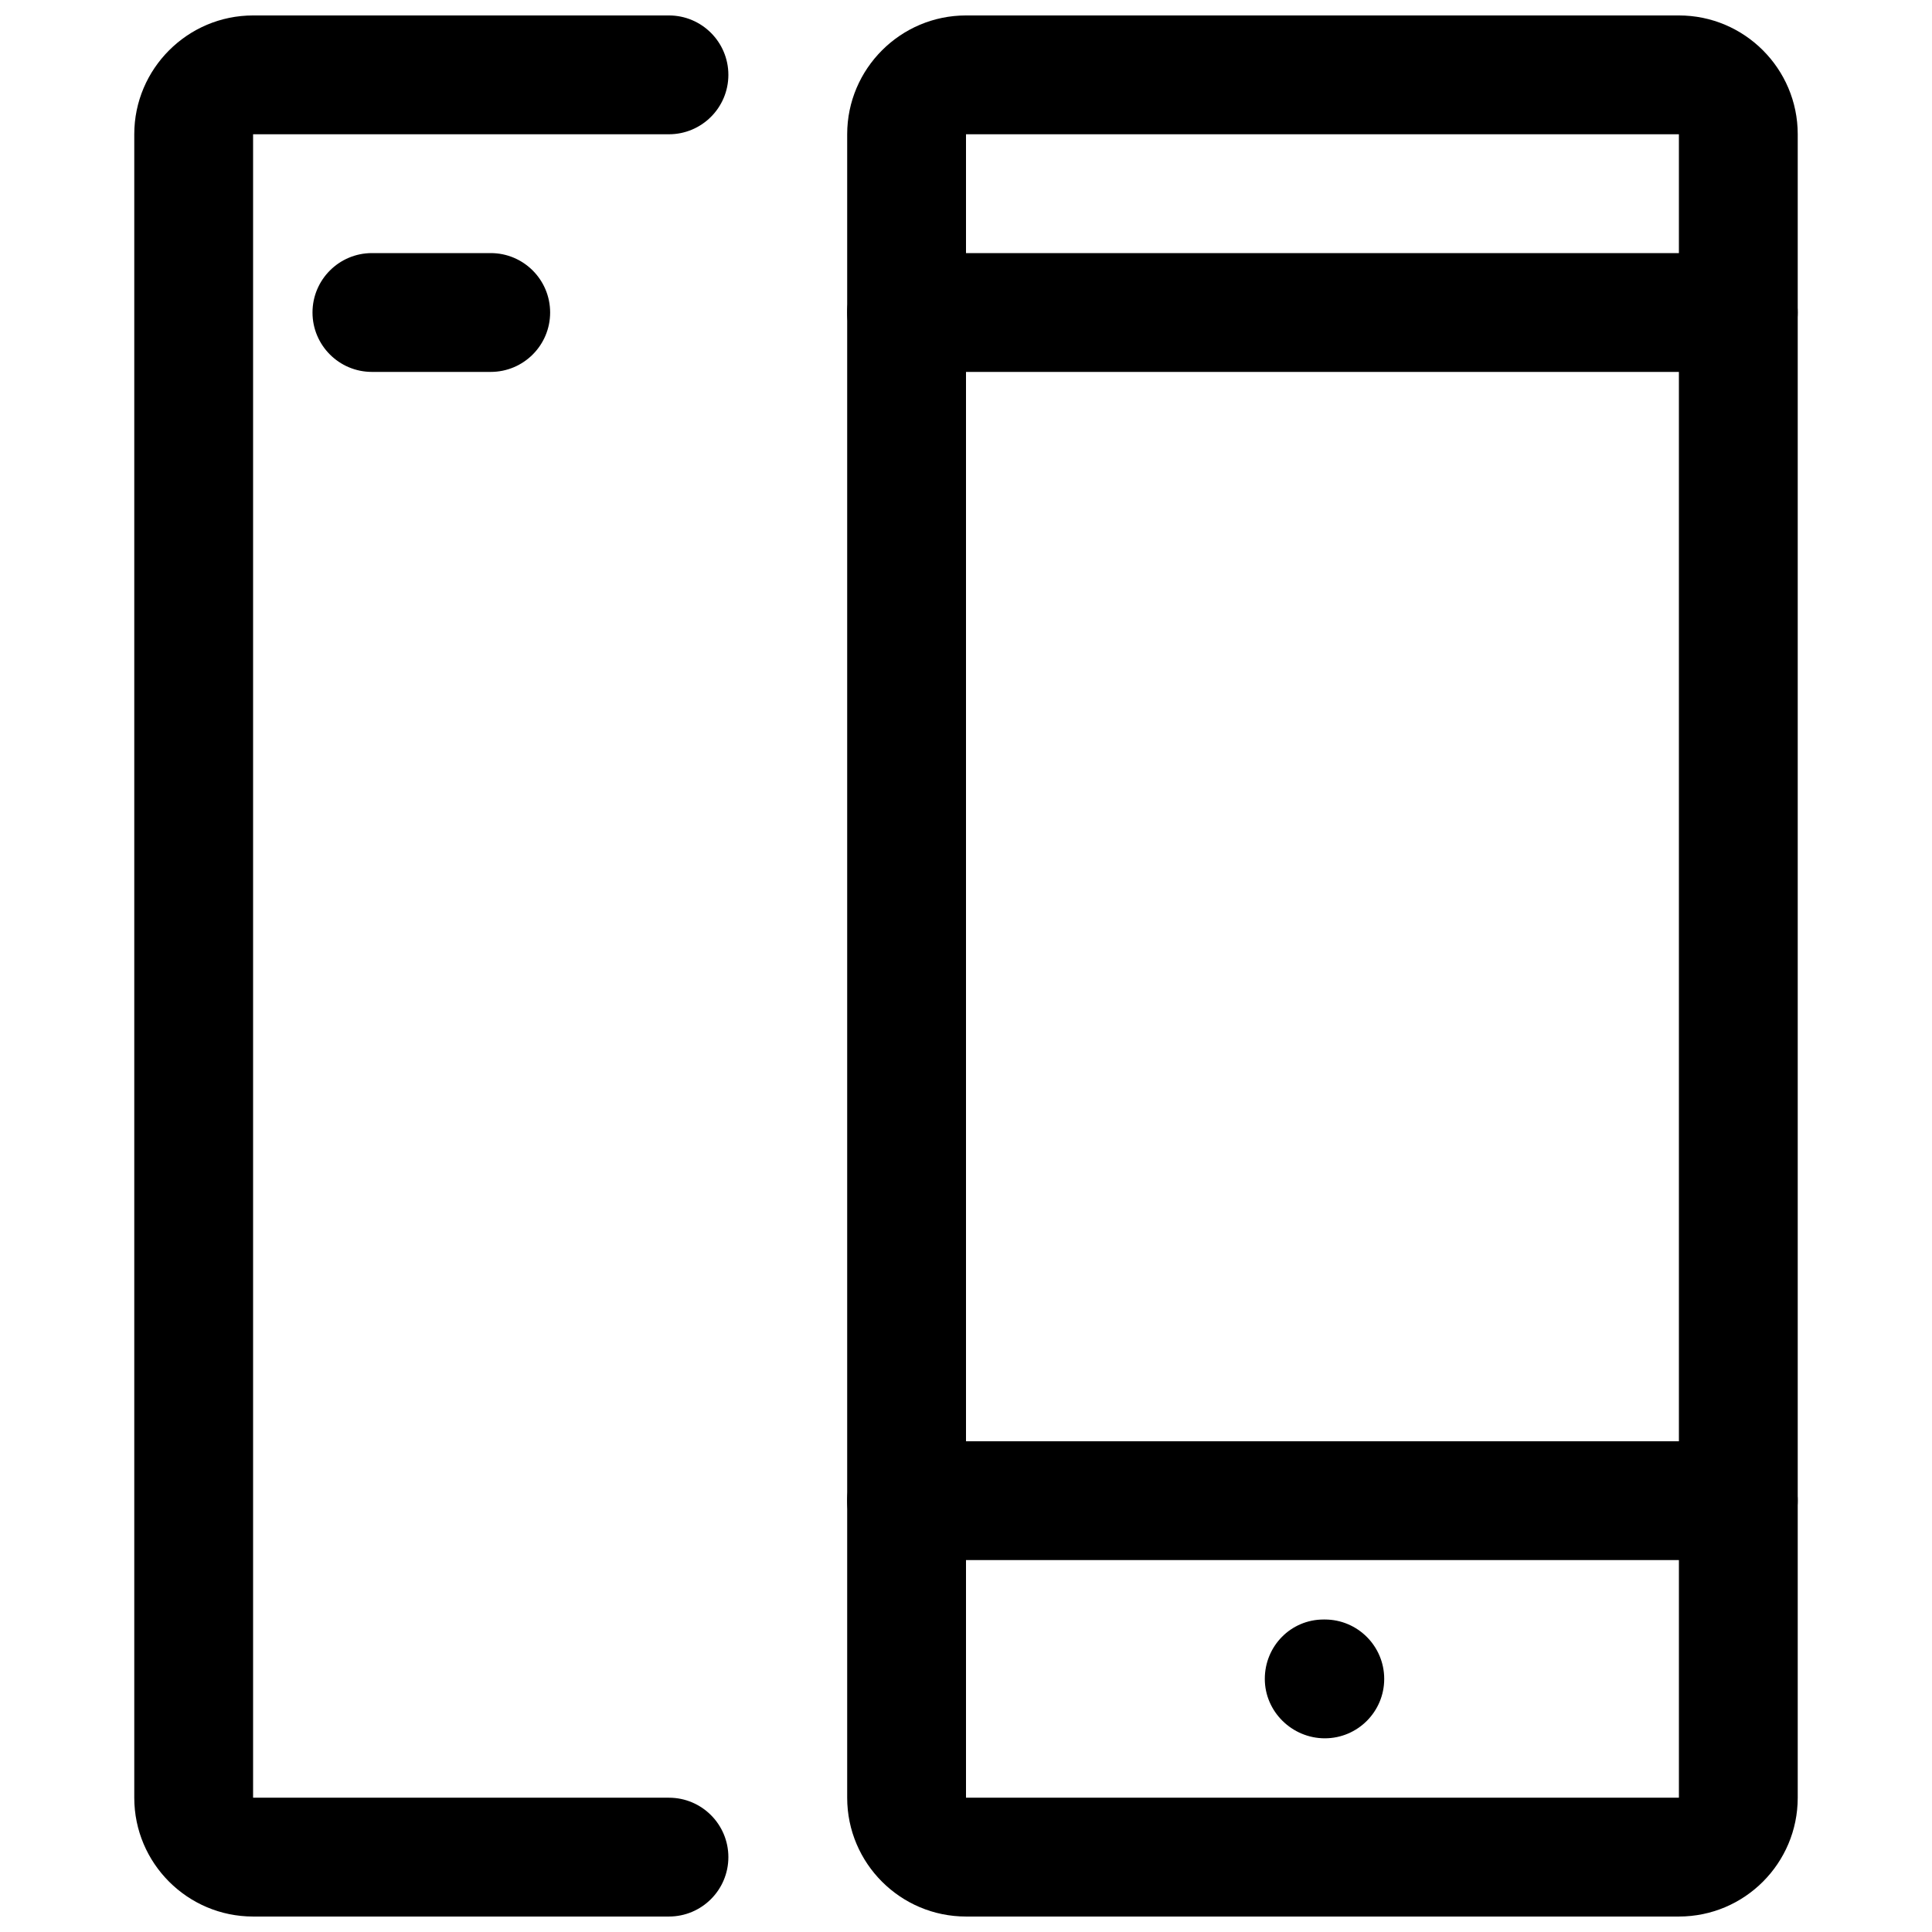
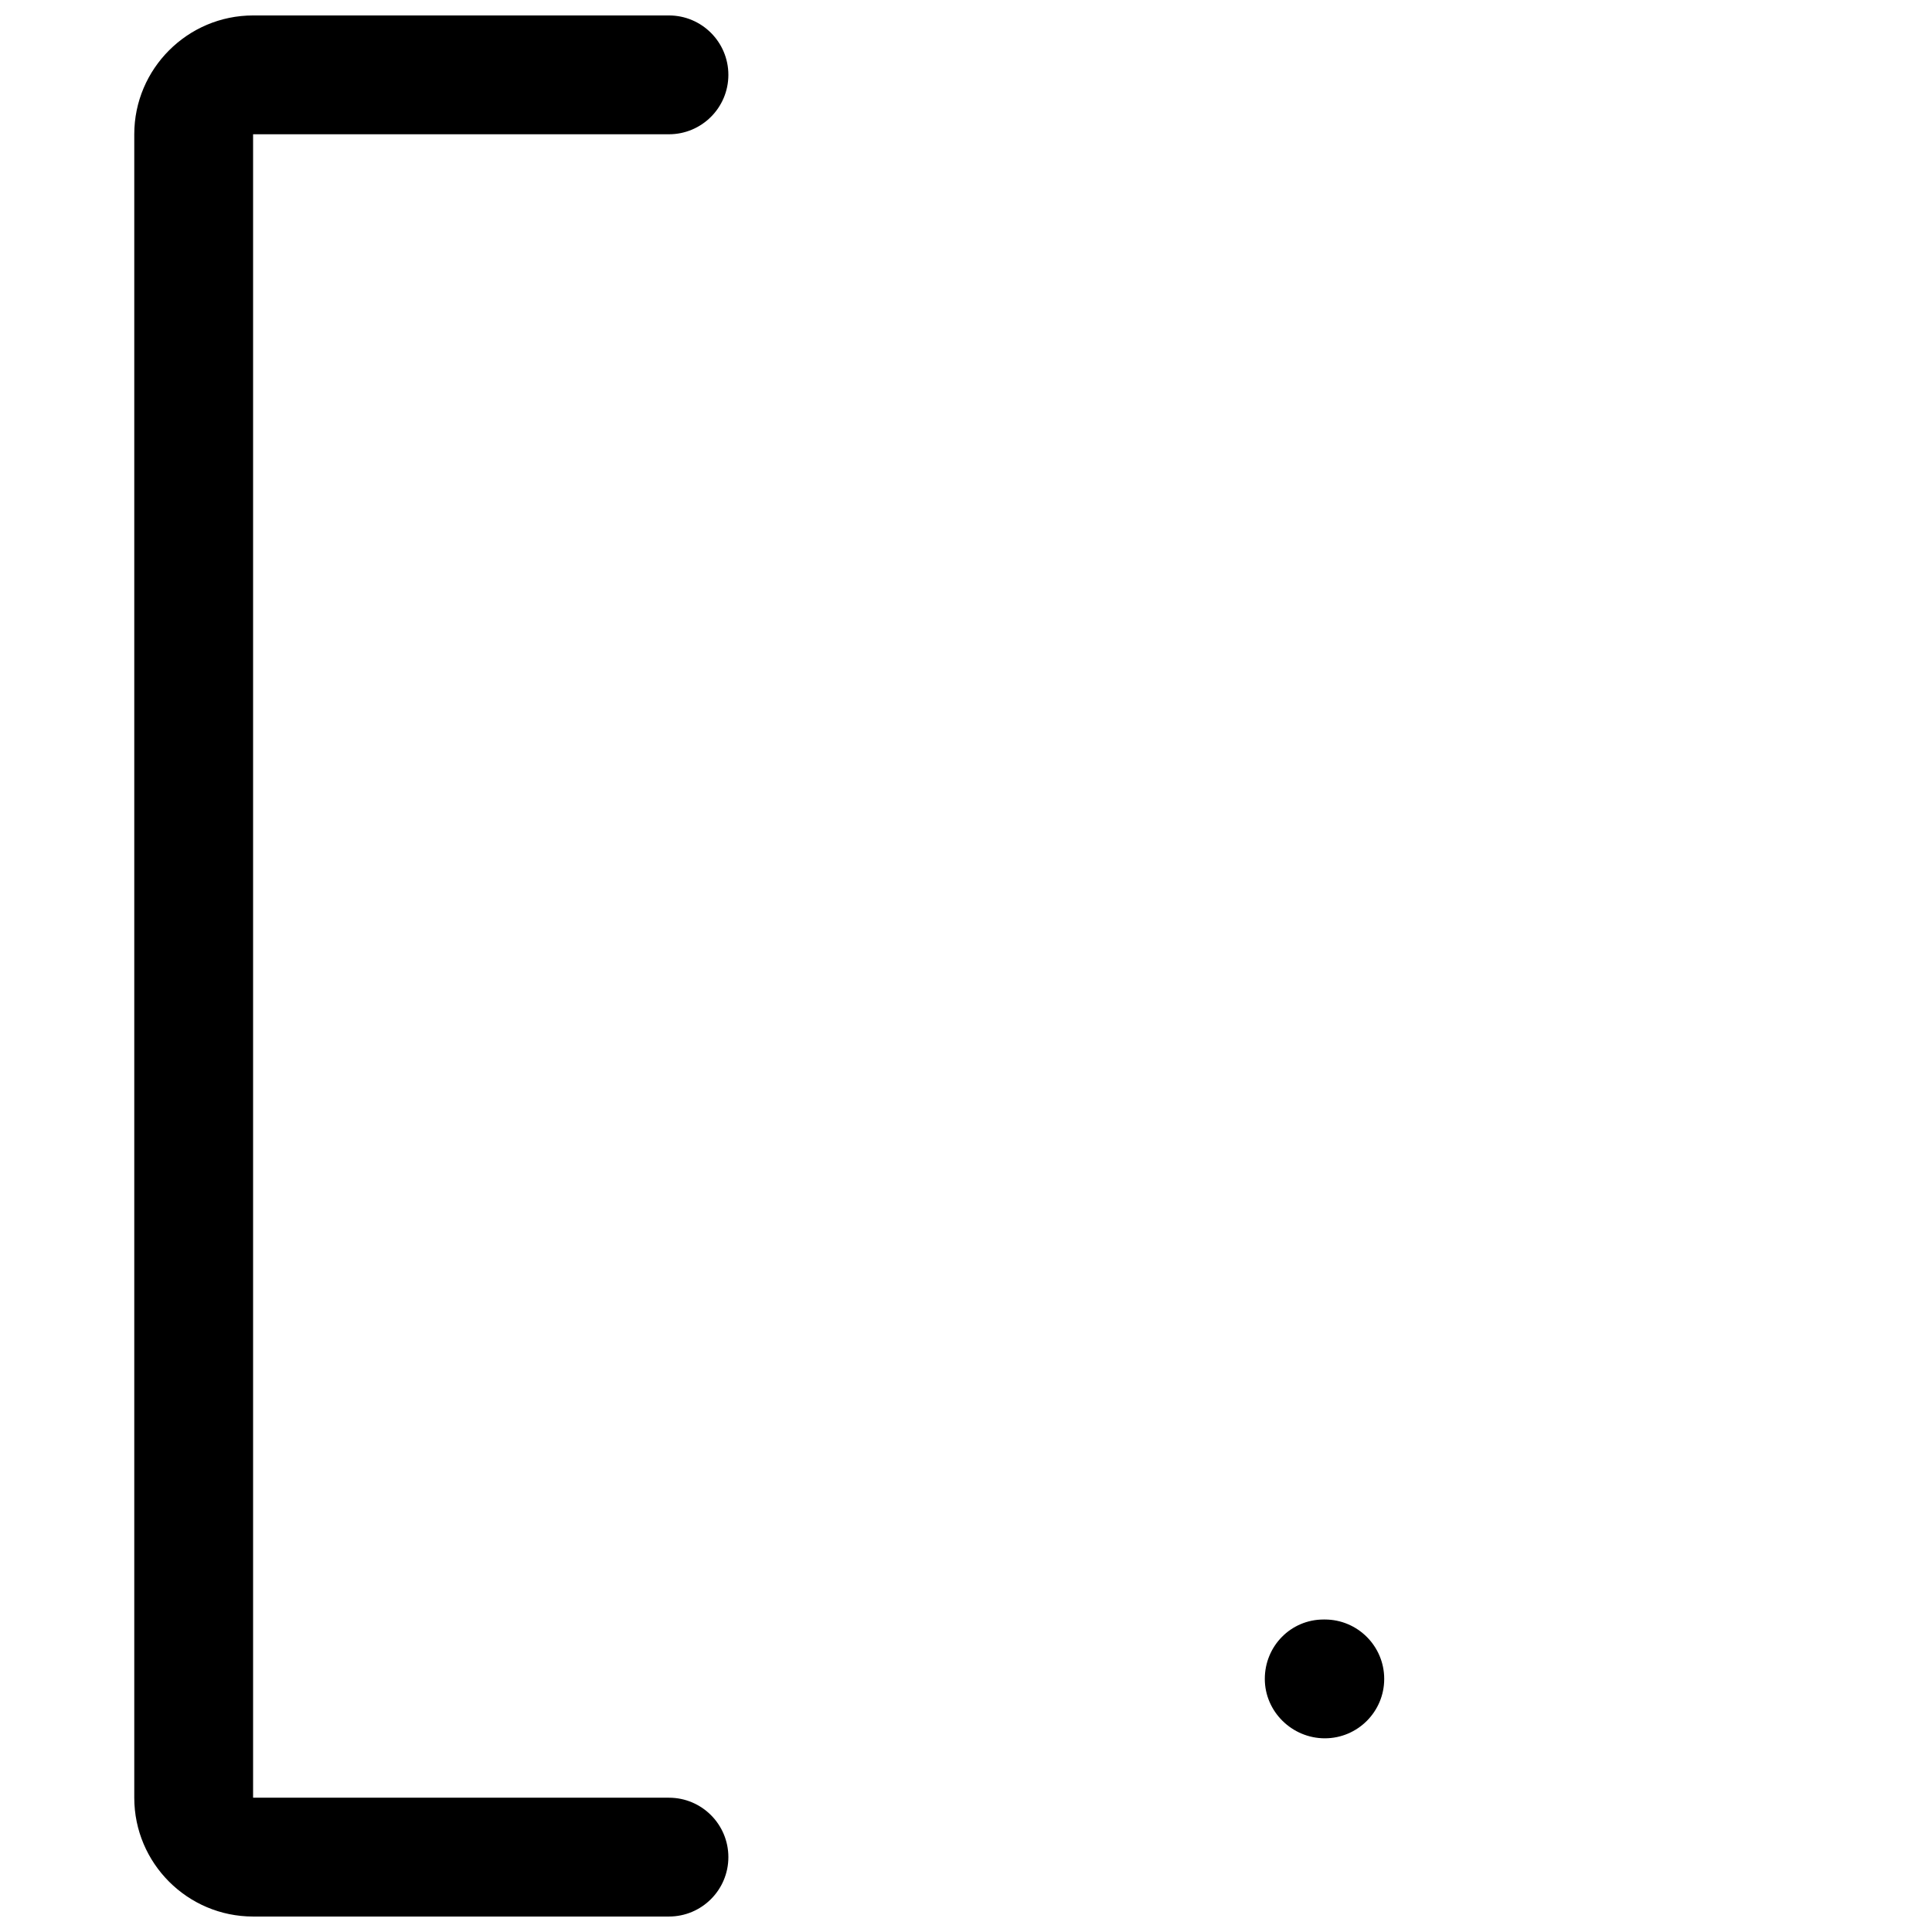
<svg xmlns="http://www.w3.org/2000/svg" width="800px" height="800px" version="1.1" viewBox="144 144 512 512">
  <defs>
    <clipPath id="b">
      <path d="m368 148.09h253v503.81h-253z" />
    </clipPath>
    <clipPath id="a">
      <path d="m179 148.09h159v503.81h-159z" />
    </clipPath>
  </defs>
  <g clip-path="url(#b)">
-     <path d="m588.93 651.9h-188.93c-17.352 0-31.488-14.105-31.488-31.488v-440.83c0-17.352 14.137-31.488 31.488-31.488h188.93c17.383 0 31.488 14.137 31.488 31.488v440.83c-0.004 17.383-14.109 31.488-31.492 31.488zm0-31.488v15.742zm-188.93-440.83v440.83h188.93l-0.004-440.83z" />
-   </g>
-   <path d="m604.67 242.56h-220.42c-8.691 0-15.742-7.055-15.742-15.746 0-8.688 7.051-15.742 15.742-15.742h220.42c8.691 0 15.742 7.055 15.742 15.742 0 8.691-7.051 15.746-15.742 15.746z" />
-   <path d="m604.67 557.44h-220.42c-8.691 0-15.742-7.051-15.742-15.742 0-8.691 7.051-15.746 15.742-15.746h220.42c8.691 0 15.742 7.055 15.742 15.742 0 8.695-7.051 15.746-15.742 15.746z" />
+     </g>
  <path d="m495.09 604.67c-8.66 0-15.902-7.055-15.902-15.742 0-8.691 6.894-15.742 15.586-15.742h0.316c8.691 0 15.742 7.055 15.742 15.742s-7.051 15.742-15.742 15.742z" />
  <g clip-path="url(#a)">
    <path d="m321.28 651.9h-110.21c-17.352 0-31.488-14.105-31.488-31.488v-440.83c0-17.352 14.137-31.488 31.488-31.488h110.21c8.691 0 15.746 7.055 15.746 15.742 0 8.691-7.055 15.746-15.746 15.746h-110.21v440.83h110.21c8.691 0 15.746 7.055 15.746 15.746s-7.055 15.742-15.746 15.742z" />
  </g>
-   <path d="m274.05 242.56h-31.488c-8.691 0-15.746-7.055-15.746-15.746 0-8.688 7.055-15.742 15.746-15.742h31.488c8.691 0 15.742 7.055 15.742 15.742 0 8.691-7.051 15.746-15.742 15.746z" />
</svg>